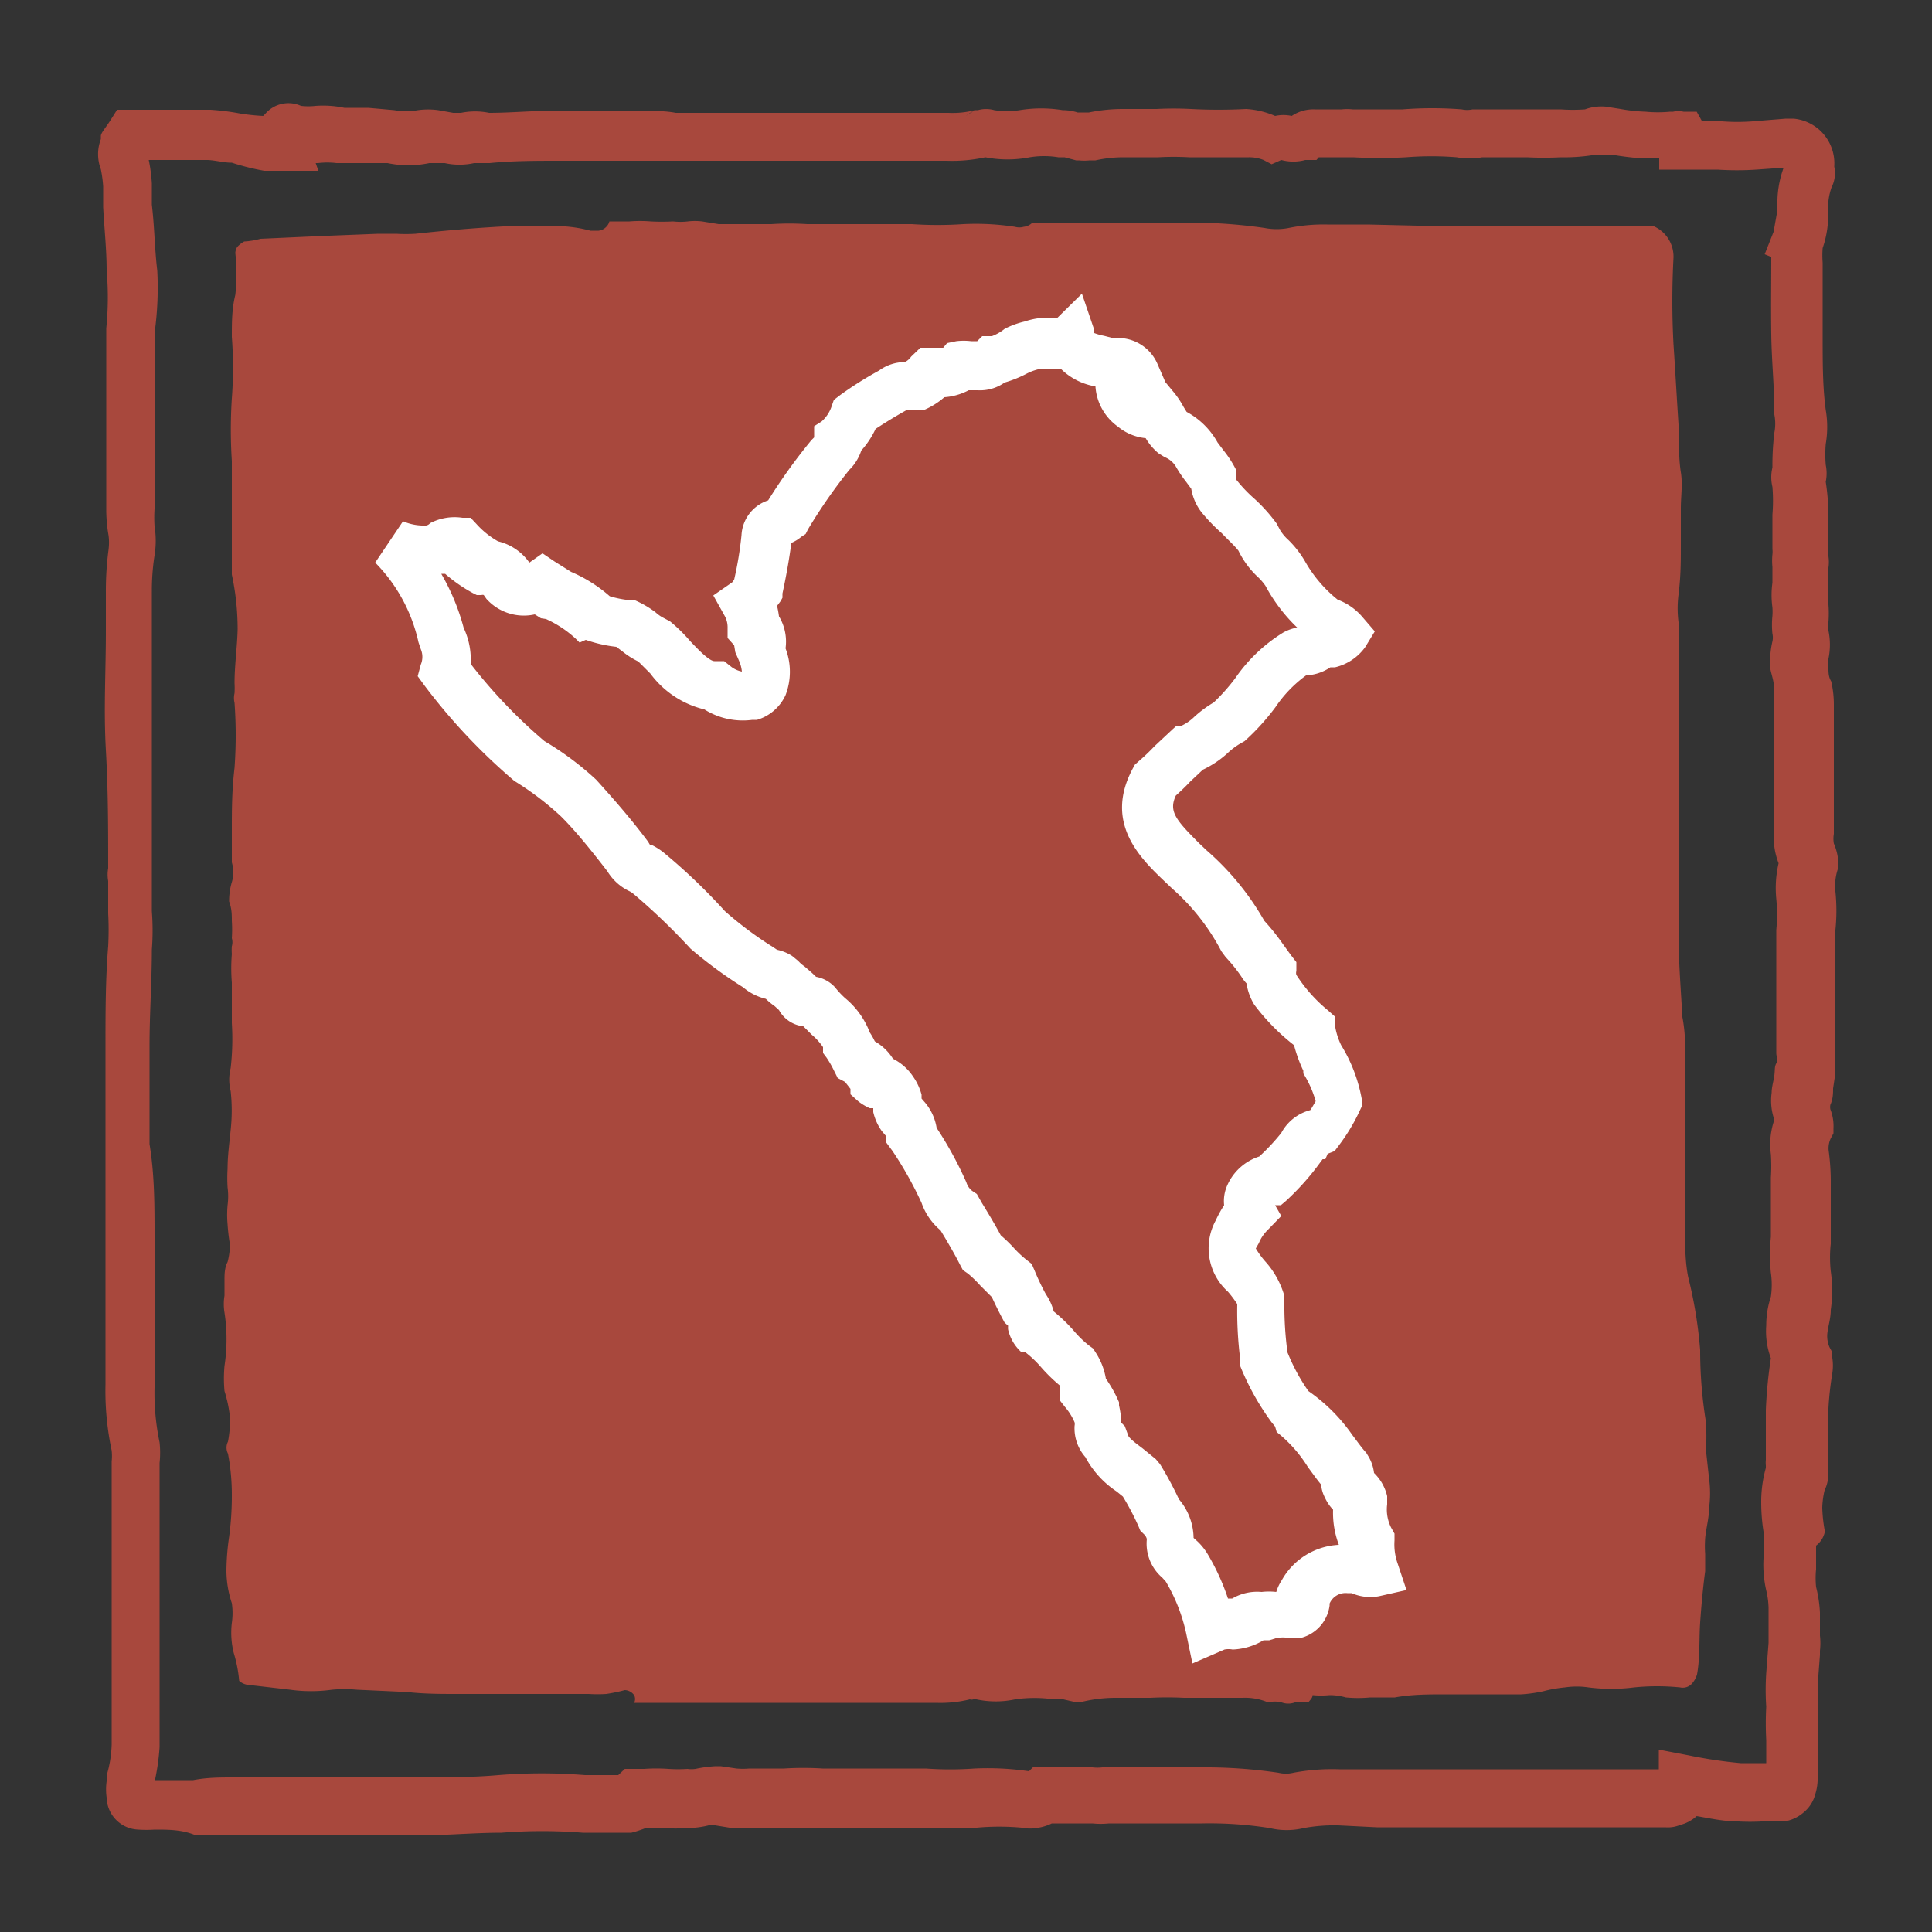
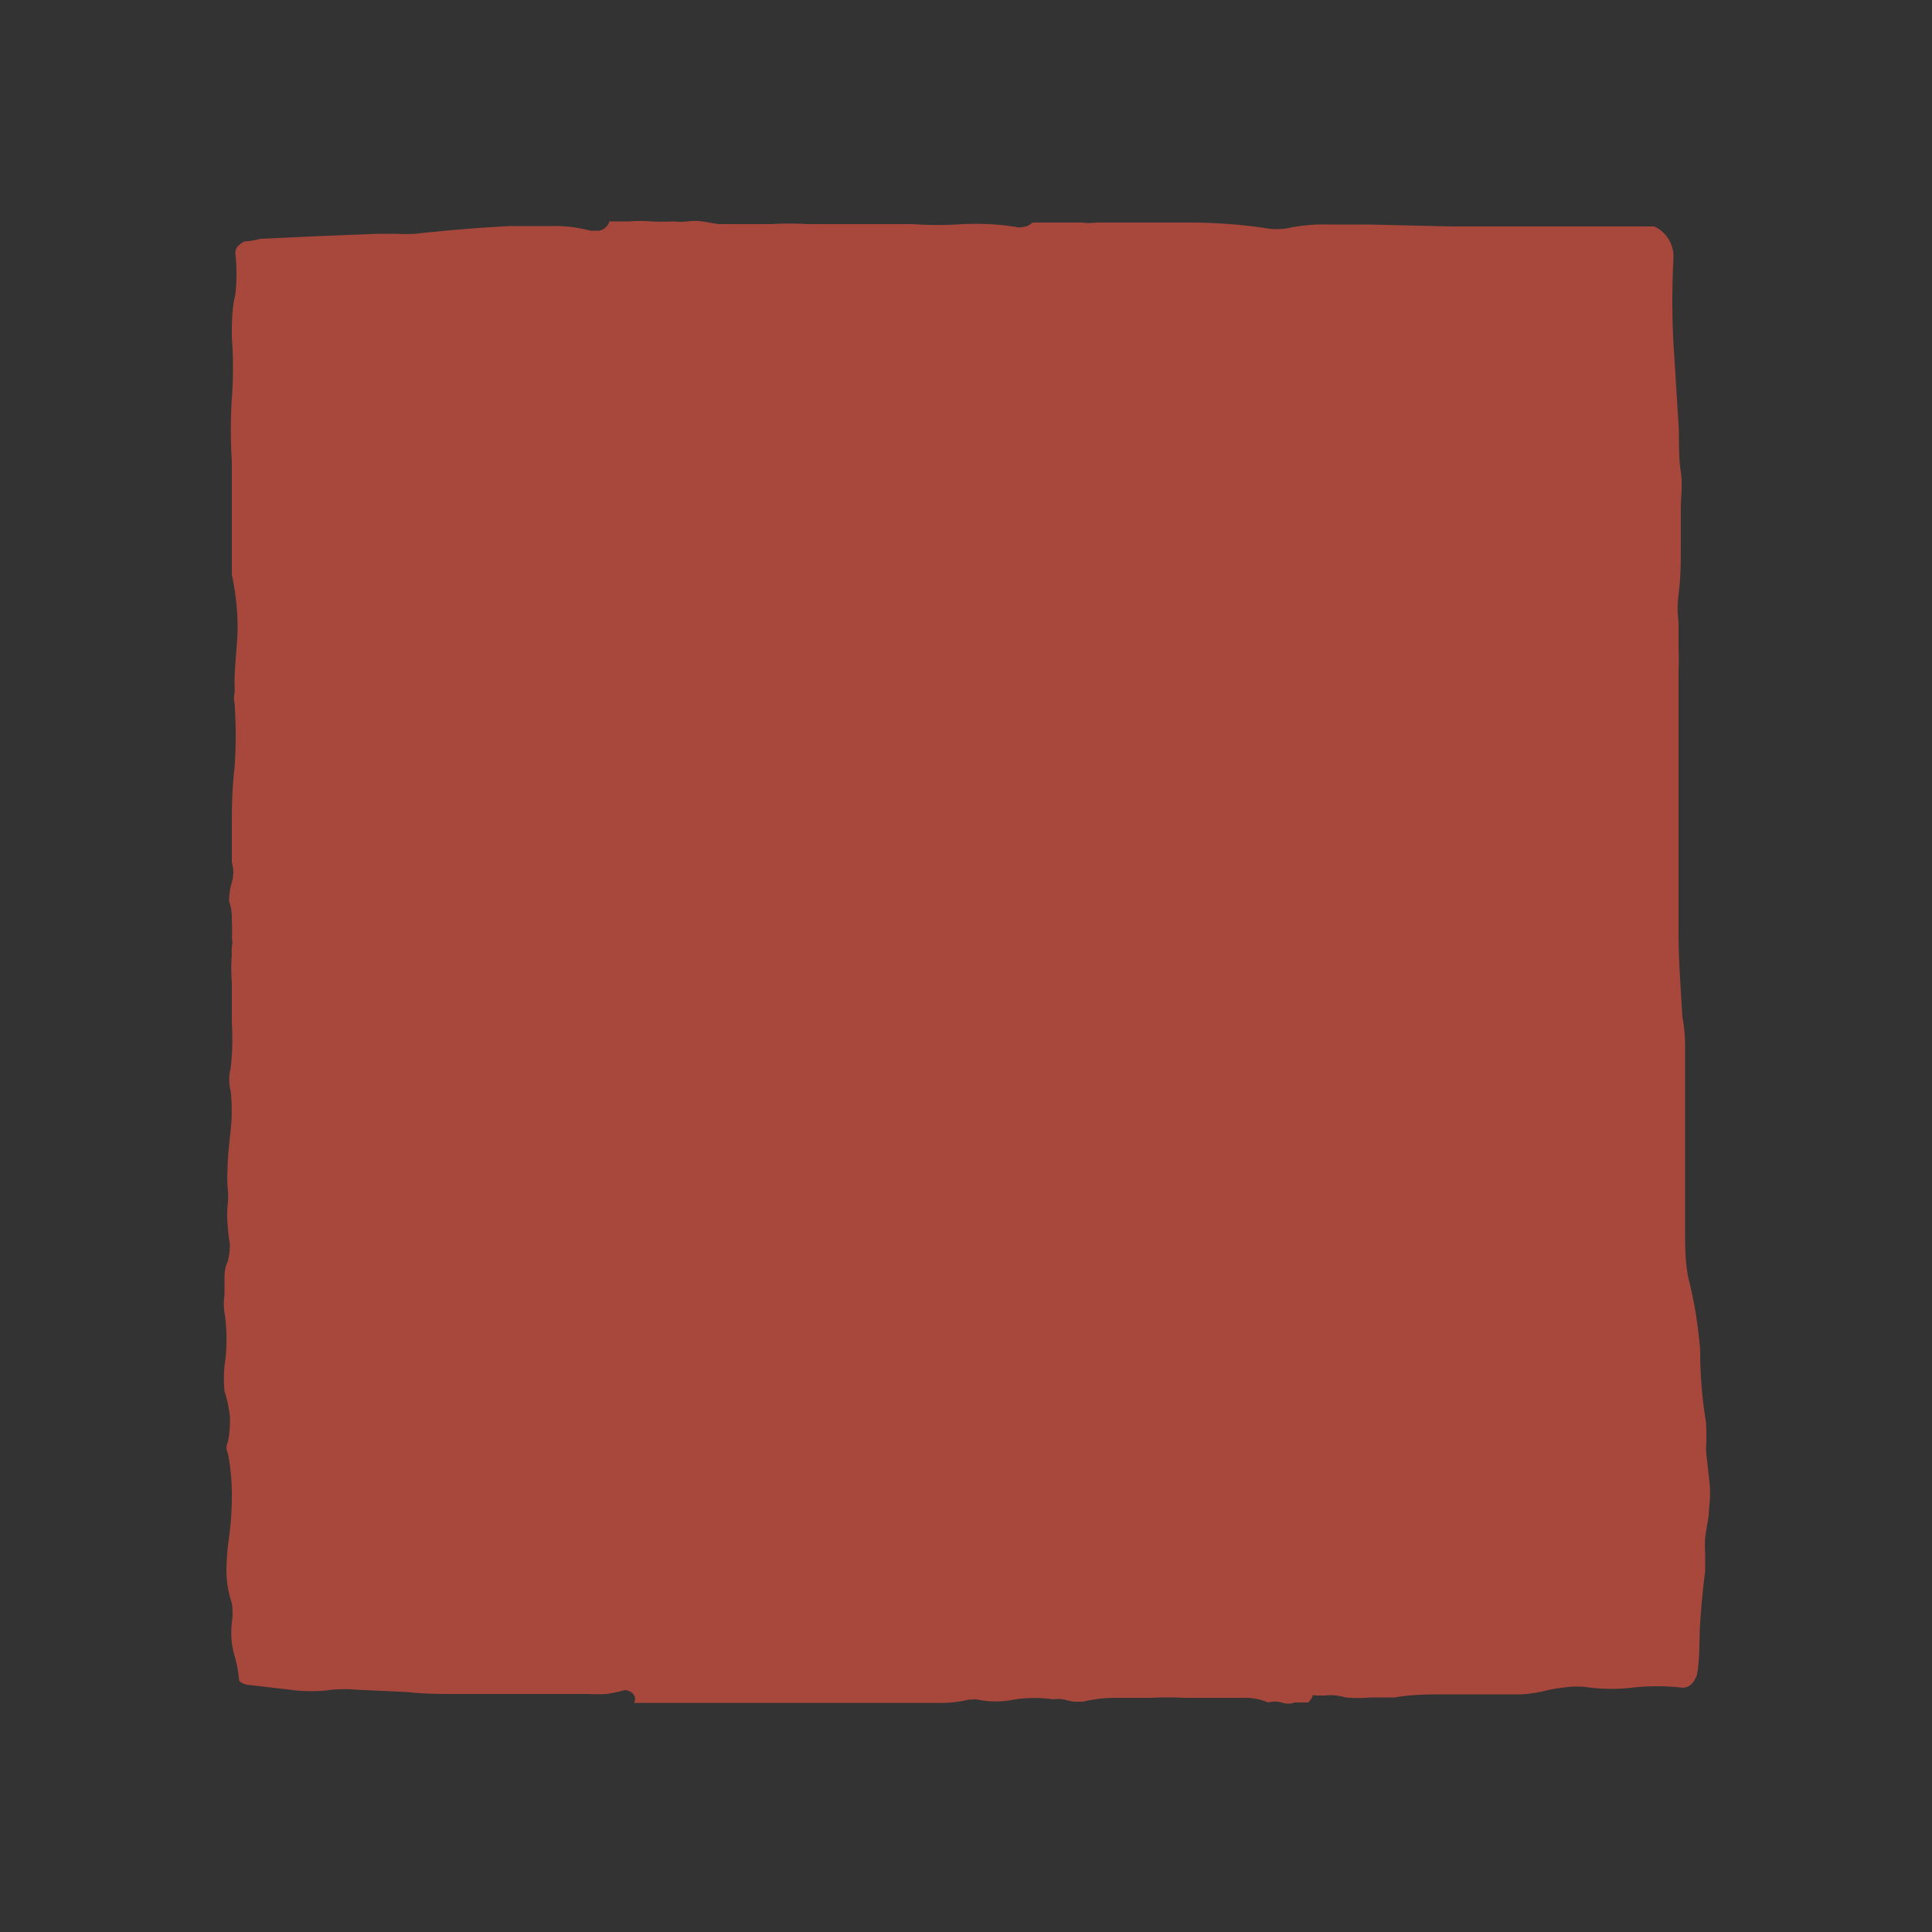
<svg xmlns="http://www.w3.org/2000/svg" id="Layer_1" data-name="Layer 1" viewBox="0 0 50 50">
  <rect x="0" y="0" width="50" height="50" fill="#333333" stroke="none" />
  <g id="New-_Map_Button" data-name="New- Map Button">
    <g id="Group_321" data-name="Group 321">
      <g id="Path_442" data-name="Path 442">
        <path d="M44.23,38.26a2.83,2.83,0,0,1,0,.77c0,.27-.08.53-.1.78a2.83,2.83,0,0,0,0,.41v.44c-.06.45-.1.9-.13,1.33s0,.89-.08,1.34a.61.61,0,0,1-.15.26.32.32,0,0,1-.29.08,5.92,5.92,0,0,0-1.19,0,4.66,4.66,0,0,1-1.18,0,2.09,2.09,0,0,0-.61,0,3.45,3.45,0,0,0-.56.1,3.72,3.72,0,0,1-.57.08l-.6,0-1.35,0c-.45,0-.89,0-1.32.08l-.64,0a3.32,3.32,0,0,1-.63,0,1.52,1.52,0,0,0-.42-.06,2.25,2.25,0,0,1-.44,0c0,.08-.08.14-.11.19l-.35,0a.5.5,0,0,1-.34,0,.69.69,0,0,0-.35,0,1.53,1.53,0,0,0-.67-.12l-.63,0-.88,0a8.42,8.42,0,0,0-.87,0h-.87a3.71,3.71,0,0,0-.88.1l-.12,0-.12,0-.26-.06a.73.73,0,0,0-.25,0,3.5,3.5,0,0,0-1,0,2.39,2.39,0,0,1-1,0s-.07,0-.08,0a.14.14,0,0,1-.09,0,3.18,3.18,0,0,1-.87.09l-.88,0H20.06c-.5,0-1,0-1.49,0l-1.49,0-.67,0a.21.21,0,0,0,0-.2.31.31,0,0,0-.24-.13,4.1,4.1,0,0,1-.48.1,3.42,3.42,0,0,1-.45,0H11.85c-.44,0-.87,0-1.31-.05l-1.3-.06a3.53,3.53,0,0,0-.65,0,3.91,3.91,0,0,1-1.08,0l-1.12-.13a.42.42,0,0,1-.2-.1,3.53,3.53,0,0,0-.14-.72A2.15,2.15,0,0,1,6,42a1.76,1.76,0,0,0,0-.51,2.69,2.69,0,0,1-.14-.84,6.4,6.4,0,0,1,.07-.88A7.88,7.88,0,0,0,6,38.7a5.64,5.64,0,0,0-.1-1.08.34.34,0,0,1,0-.31,2.81,2.81,0,0,0,.05-.65A3.5,3.5,0,0,0,5.81,36a3.53,3.53,0,0,1,0-.65,4.56,4.56,0,0,0,0-1.38,1.35,1.35,0,0,1,0-.44c0-.14,0-.28,0-.41s0-.31.08-.46a1.76,1.76,0,0,0,.06-.46,5,5,0,0,1-.06-.51,2.79,2.79,0,0,1,0-.5,1.77,1.77,0,0,0,0-.46,4,4,0,0,1,0-.49c0-.34.05-.68.08-1a4.61,4.61,0,0,0,0-1,1.22,1.22,0,0,1,0-.6A6.59,6.59,0,0,0,6,26.48c0-.33,0-.68,0-1.05a4.57,4.57,0,0,1,0-.74,1.23,1.23,0,0,1,0-.2.38.38,0,0,0,0-.21,3.4,3.4,0,0,0,0-.45c0-.15,0-.31-.07-.5a1.68,1.68,0,0,1,.07-.5.89.89,0,0,0,0-.51v-.85c0-.51,0-1,.07-1.6a11.78,11.78,0,0,0,0-1.68.53.53,0,0,1,0-.25,2.28,2.28,0,0,0,0-.26c0-.47.07-.94.08-1.4A6.72,6.72,0,0,0,6,14.87v-.2c0-.45,0-.91,0-1.37s0-.92,0-1.37a12.52,12.52,0,0,1,0-1.62A10.55,10.55,0,0,0,6,8.72C6,8.33,6,8,6.09,7.63a4.87,4.87,0,0,0,0-1.08s0-.1.06-.17a.7.7,0,0,1,.17-.13,2,2,0,0,0,.42-.07l1.54-.07,1.51-.06h.46a4.21,4.21,0,0,0,.5,0c.82-.09,1.64-.16,2.47-.2l1.06,0a3.59,3.59,0,0,1,1,.12h.21a.32.32,0,0,0,.2-.1.29.29,0,0,0,.08-.14h.52a3.48,3.48,0,0,1,.55,0,5.49,5.49,0,0,0,.58,0,1.65,1.65,0,0,0,.38,0,1.57,1.57,0,0,1,.37,0l.43.07.43,0c.31,0,.62,0,.93,0a7.22,7.22,0,0,1,.93,0h1.35c.45,0,.9,0,1.36,0a9.84,9.84,0,0,0,1.33,0,6.66,6.66,0,0,1,1.34.07.41.41,0,0,0,.22,0,.38.38,0,0,0,.23-.11H28a1.55,1.55,0,0,0,.37,0h2.46a13.5,13.5,0,0,1,1.9.14,1.62,1.62,0,0,0,.62,0,4.52,4.52,0,0,1,1-.09l1.05,0,2.13.05,2.16,0h3.12a.86.86,0,0,1,.5.81,21,21,0,0,0,0,2.24c.05.74.09,1.48.14,2.23,0,.4,0,.77.05,1.08s0,.63,0,.93,0,.63,0,1,0,.76-.06,1.24a2.81,2.81,0,0,0,0,.71c0,.23,0,.47,0,.7a4.84,4.84,0,0,1,0,.53c0,.17,0,.35,0,.53v.84c0,.55,0,1.09,0,1.63s0,1.08,0,1.62q0,1.08,0,2.19c0,.73.06,1.46.1,2.18a4,4,0,0,1,.07.78c0,.27,0,.52,0,.78,0,.45,0,.9,0,1.35s0,.9,0,1.35,0,.82,0,1.24,0,.83.08,1.23A11.42,11.42,0,0,1,44,34.94a11.48,11.48,0,0,0,.15,1.86,6.06,6.06,0,0,1,0,.73Z" fill="#a8483d" />
      </g>
      <g id="Group_319" data-name="Group 319">
        <g id="Path_440" data-name="Path 440">
-           <path d="M4,47.35a3.07,3.07,0,0,1-.42,0,.85.85,0,0,1-.82-.83,1.5,1.5,0,0,1,0-.42l0-.15a3.11,3.11,0,0,0,.13-.8c0-.28,0-.6,0-.95V39.35c0-.16,0-.34,0-.52s0-.42,0-.61v-.4a1.32,1.32,0,0,0,0-.28,7.41,7.41,0,0,1-.16-1.71c0-.51,0-1,0-1.53,0-.79,0-1.56,0-2.34s0-1.58,0-2.37V27.07c0-.86,0-1.73.07-2.58a8.1,8.1,0,0,0,0-.85c0-.27,0-.55,0-.84a.93.93,0,0,1,0-.33c0-1,0-2-.06-3.06s0-2,0-3.09v-1a8.13,8.13,0,0,1,.07-1.1,1.46,1.46,0,0,0,0-.36,3.82,3.82,0,0,1-.06-.68V8.5A8,8,0,0,0,2.76,7c0-.54-.06-1.08-.09-1.64,0-.19,0-.39,0-.54a3.32,3.32,0,0,0-.06-.44,1.1,1.1,0,0,1,0-.78l0-.08c0-.08.13-.22.25-.41l.17-.27.32,0,.74,0H5.45a6.39,6.39,0,0,1,.78.1A5.7,5.7,0,0,0,6.81,3l.06-.06a.79.79,0,0,1,.92-.2,1.69,1.69,0,0,0,.38,0,2.66,2.66,0,0,1,.74.05h.62l.67.06a1.8,1.8,0,0,0,.62,0,1.94,1.94,0,0,1,.52,0l.39.07.2,0a1.8,1.8,0,0,1,.73,0c.61,0,1.25-.07,1.86-.05h.34l.86,0h.19l.79,0c.27,0,.53,0,.79.05l1.41,0c.52,0,1,0,1.52,0h4.13a2.28,2.28,0,0,0,.68-.07h.08a.77.77,0,0,1,.42,0,2.09,2.09,0,0,0,.66,0,3.44,3.44,0,0,1,1.11,0,1.32,1.32,0,0,1,.39.06l.16,0,.13,0a4.38,4.38,0,0,1,.88-.09h.87a8.63,8.63,0,0,1,.89,0,13.64,13.64,0,0,0,1.43,0A2.22,2.22,0,0,1,33,3a1,1,0,0,1,.43,0h0a1,1,0,0,1,.6-.17h.69a1.43,1.43,0,0,1,.29,0h.08c.38,0,.79,0,1.21,0a9.79,9.79,0,0,1,1.53,0,.65.65,0,0,0,.28,0l.16,0h.61l.68,0c.32,0,.59,0,.83,0a4.44,4.44,0,0,0,.63,0,1.24,1.24,0,0,1,.54-.07l.38.06a4.46,4.46,0,0,0,.65.07,3.28,3.28,0,0,0,.63,0h.08a.63.63,0,0,1,.27,0l.34,0,.14.25.52,0a5.21,5.21,0,0,0,.79,0l.86-.07h.19a1.16,1.16,0,0,1,1.06,1.24.81.81,0,0,1-.07.54,1.62,1.62,0,0,0-.09.57,2.63,2.63,0,0,1-.14,1,2.43,2.43,0,0,0,0,.38c0,.67,0,1.29,0,1.94s0,1.28.08,1.87a2.6,2.6,0,0,1,0,.88,3.27,3.27,0,0,0,0,.54,1.1,1.1,0,0,1,0,.44v0a6,6,0,0,1,.07,1c0,.29,0,.6,0,.93a1,1,0,0,1,0,.29c0,.05,0,.09,0,.13s0,.33,0,.5a1.83,1.83,0,0,0,0,.33,3,3,0,0,1,0,.45.86.86,0,0,0,0,.22,1.78,1.78,0,0,1,0,.73c0,.07,0,.16,0,.25s0,.22.07.33a2.6,2.6,0,0,1,.07.61V21c0,.2,0,.39,0,.58a.73.73,0,0,0,0,.25,1.46,1.46,0,0,1,.1.34l0,.17,0,.16a1.39,1.39,0,0,0-.06.57,4.86,4.86,0,0,1,0,1c0,.22,0,.5,0,.77s0,.53,0,.81v.84c0,.3,0,.6,0,.93,0,.09,0,.22,0,.35l-.06.4c0,.11,0,.27-.07.42a.3.3,0,0,0,0,.12,1.18,1.18,0,0,1,.08.49v.13l-.07.13a.6.6,0,0,0-.05.35,6,6,0,0,1,.05.85c0,.28,0,.51,0,.75v.78a3.32,3.32,0,0,0,0,.71,3.49,3.49,0,0,1,0,1c0,.23-.07.42-.09.62a.72.72,0,0,0,.06.35l.07.13v.14a1.33,1.33,0,0,1,0,.4,8.48,8.48,0,0,0-.11,1.13c0,.39,0,.79,0,1.21a.42.42,0,0,0,0,.13,1,1,0,0,1-.09.56,2.13,2.13,0,0,0-.06.45,3.81,3.81,0,0,0,.06.57v.08A.6.6,0,0,1,47,40c0,.24,0,.42,0,.61a2.32,2.32,0,0,0,0,.46,3.38,3.38,0,0,1,.1.66c0,.19,0,.39,0,.6a1.71,1.71,0,0,1,0,.39v.11l-.06.79q0,.41,0,.81c0,.3,0,.56,0,.81v.82a1.29,1.29,0,0,1-.06.37.91.91,0,0,1-.32.49,1,1,0,0,1-.49.22h-.59a5.52,5.52,0,0,1-.58,0c-.38,0-.74-.08-1.09-.14l0,0a1,1,0,0,1-.43.23.82.82,0,0,1-.38.06h-3.2l-1.92,0h-.23l-2.12,0-1-.05a4.4,4.4,0,0,0-.89.07,1.87,1.87,0,0,1-.88,0,10,10,0,0,0-1.75-.12H28.7a2.09,2.09,0,0,1-.43,0H27.22a1.23,1.23,0,0,1-.34.11,1.12,1.12,0,0,1-.44,0,6.4,6.4,0,0,0-1.16,0c-.46,0-.93,0-1.39,0s-.86,0-1.29,0H21.24c-.32,0-.61,0-.89,0s-.66,0-1,0l-.47,0-.37-.06-.17,0a2.33,2.33,0,0,1-.53.07,5,5,0,0,1-.66,0l-.44,0,0,0a3.09,3.09,0,0,1-.37.12l-.16,0H15.08a13.5,13.5,0,0,0-2.1,0c-.7,0-1.44.07-2.18.07l-2.37,0H5.07C4.72,47.35,4.37,47.35,4,47.35Zm41.74-1.28v0ZM6.05,46H8.43l2.39,0c.7,0,1.4,0,2.08-.06a14,14,0,0,1,2.24,0H16l.17-.16h.5a4.44,4.44,0,0,1,.63,0,3.78,3.78,0,0,0,.49,0,.76.76,0,0,0,.21,0,3.21,3.21,0,0,1,.53-.07h.12l.41.06a1.84,1.84,0,0,0,.33,0c.33,0,.61,0,.9,0a8.06,8.06,0,0,1,1,0l1.28,0c.46,0,.92,0,1.39,0a8.83,8.83,0,0,0,1.26,0,7.37,7.37,0,0,1,1.41.07l.1-.1h1.54a1.1,1.1,0,0,0,.26,0h2.56a12.92,12.92,0,0,1,2,.14.81.81,0,0,0,.38,0,5.4,5.4,0,0,1,1.2-.09c.35,0,.71,0,1,0l2.08,0h5.18v-.51l.78.15a12,12,0,0,0,1.34.2l.43,0h.23v-.6a8.12,8.12,0,0,1,0-.86,6.6,6.6,0,0,1,0-.87l.06-.78v-.08l0-.08,0-.17c0-.21,0-.4,0-.59a2.12,2.12,0,0,0-.06-.44,3,3,0,0,1-.07-.83c0-.17,0-.35,0-.53l0-.16a4.87,4.87,0,0,1-.06-.76,3.24,3.24,0,0,1,.12-.89l0-.06a.76.76,0,0,1,0-.15c0-.42,0-.86,0-1.29a12.15,12.15,0,0,1,.13-1.34v0a2,2,0,0,1-.12-.84q0-.39.12-.75a2.14,2.14,0,0,0,0-.62,4.81,4.81,0,0,1,0-.93v-.72c0-.28,0-.55,0-.81a4.82,4.82,0,0,0,0-.61,1.93,1.93,0,0,1,.09-.89,1.5,1.5,0,0,1-.07-.7c0-.15.05-.3.07-.45s0-.22.05-.31,0-.18,0-.27c0-.34,0-.61,0-.88V25.7c0-.3,0-.59,0-.86s0-.51,0-.77a4.27,4.27,0,0,0,0-.81,2.84,2.84,0,0,1,.06-.92h0a1.82,1.82,0,0,1-.12-.8c0-.17,0-.33,0-.5V18.09a1.53,1.53,0,0,0,0-.3c0-.17-.07-.34-.1-.51v-.09a2.32,2.32,0,0,1,.06-.59.46.46,0,0,0,0-.2,2.25,2.25,0,0,1,0-.46,1.64,1.64,0,0,0,0-.22,2.35,2.35,0,0,1,0-.64c0-.14,0-.27,0-.41a1.67,1.67,0,0,1,0-.32.61.61,0,0,0,0-.14c0-.35,0-.63,0-.89a4.36,4.36,0,0,0,0-.72,1.06,1.06,0,0,1,0-.5V12a7,7,0,0,1,.05-.8,1.23,1.23,0,0,0,0-.47v-.08c0-.63-.07-1.3-.08-2s0-1.32,0-2v0l-.17-.07L45.9,6,46,5.44h0v-.1a2.66,2.66,0,0,1,.16-1v0l-.71.05a7.69,7.69,0,0,1-1,0h-.62l-.89,0V4.1h-.43A8.2,8.2,0,0,1,41.7,4l-.28,0-.11,0a4.81,4.81,0,0,1-.92.07,8.44,8.44,0,0,1-.87,0l-.55,0c-.2,0-.4,0-.61,0a1.84,1.84,0,0,1-.66,0,8.18,8.18,0,0,0-1.31,0,12.54,12.54,0,0,1-1.37,0l-.18,0h-.71l-.06.07-.29,0a1.18,1.18,0,0,1-.62,0l-.25.11-.21-.11a1,1,0,0,0-.38-.07c-.53,0-1.05,0-1.55,0a7,7,0,0,0-.79,0h-.91a3.38,3.38,0,0,0-.72.08l-.15,0a1.33,1.33,0,0,1-.28,0h0l-.07,0-.3-.08h-.16a2.29,2.29,0,0,0-.74,0,3,3,0,0,1-1.15,0,4,4,0,0,1-1,.09l-.84,0H20.39c-.5,0-1,0-1.47,0s-1,0-1.49,0l-.79,0-.82,0h-.16l-.8,0h-.38c-.6,0-1.21,0-1.81.06h-.12l-.1,0h-.18a1.76,1.76,0,0,1-.76,0l-.3,0h-.1a2.61,2.61,0,0,1-1.08,0l-.58,0-.61,0H8.71a2,2,0,0,0-.48,0H8.17l.07.2-1,0H6.84A6.15,6.15,0,0,1,6,4.21c-.21,0-.41-.06-.62-.07H3.85a4.25,4.25,0,0,1,.08.61c0,.15,0,.34,0,.55C4,5.88,4,6.42,4.07,7A8.46,8.46,0,0,1,4,8.62v4.55a3.42,3.42,0,0,0,0,.45,2.36,2.36,0,0,1,0,.75,6,6,0,0,0-.07.94v1c0,1,0,2.06,0,3.07s0,2,0,3.1h0l0,.08v.13c0,.3,0,.6,0,.89a6.55,6.55,0,0,1,0,1c0,.81-.06,1.65-.06,2.49v2.54C4,30.4,4,31.18,4,32s0,1.58,0,2.36c0,.5,0,1,0,1.54a6.24,6.24,0,0,0,.13,1.43,2.49,2.49,0,0,1,0,.53v.4c0,.17,0,.34,0,.52s0,.42,0,.61v4.82c0,.36,0,.7,0,1a5.75,5.75,0,0,1-.12.86H5C5.36,46,5.7,46,6.05,46ZM43.1,46h0ZM47,39.61l0,0Zm.19-27.21Zm-1-8h0ZM27.9,4.25Zm18.3,0Zm0-.07h0ZM34,4.09h0Zm-8.84-1.2A.69.69,0,0,0,25,3,.83.83,0,0,1,25.18,2.89Z" fill="#a8483d" />
-         </g>
+           </g>
        <g id="Path_441" data-name="Path 441">
-           <path d="M30.86,43.05l-.16-.77a4.47,4.47,0,0,0-.53-1.35l-.09-.1a1.16,1.16,0,0,1-.4-1,.26.26,0,0,0-.08-.13l-.09-.09-.05-.12a6.86,6.86,0,0,0-.4-.76l-.16-.13a2.44,2.44,0,0,1-.81-.89,1.13,1.13,0,0,1-.28-.81.22.22,0,0,0,0-.09,1.5,1.5,0,0,0-.25-.4l-.14-.18V36a.77.77,0,0,0,0-.15,4.3,4.3,0,0,1-.48-.47,2.73,2.73,0,0,0-.4-.38L26.44,35a1.13,1.13,0,0,1-.35-.59.42.42,0,0,1,0-.1L26,34.23q-.18-.33-.33-.66l-.3-.3a3,3,0,0,0-.32-.31l-.13-.09-.07-.13c-.14-.28-.34-.62-.51-.9a1.62,1.62,0,0,1-.49-.71,9.55,9.55,0,0,0-.75-1.34l-.17-.23,0-.16,0,0-.11-.13a1.38,1.38,0,0,1-.22-.49l0-.1,0,0-.09,0a1.4,1.4,0,0,1-.3-.18l-.2-.18,0-.14L21.87,28l-.19-.1-.1-.2a2.59,2.59,0,0,0-.19-.33l-.09-.12,0-.15a1.57,1.57,0,0,0-.29-.32l-.22-.22a.82.82,0,0,1-.63-.42l-.11-.1a1.77,1.77,0,0,1-.23-.19h0a1.43,1.43,0,0,1-.59-.3,11.38,11.38,0,0,1-1.36-1,16.26,16.26,0,0,0-1.48-1.42.49.49,0,0,0-.11-.07,1.34,1.34,0,0,1-.56-.51c-.38-.49-.78-1-1.2-1.42a7.68,7.68,0,0,0-1.13-.87l-.08-.05A15.37,15.37,0,0,1,11,17.76l-.19-.26.08-.3a.51.51,0,0,0,0-.4l-.06-.18a4.22,4.22,0,0,0-1.12-2.06l.72-1.07a1.35,1.35,0,0,0,.59.11s.06,0,.11-.06a1.37,1.37,0,0,1,.84-.14l.21,0,.15.16a2.22,2.22,0,0,0,.56.45,1.38,1.38,0,0,1,.81.55l.34-.24.31.21.43.27a3.73,3.73,0,0,1,1,.63,2.66,2.66,0,0,0,.49.1l.15,0a2.57,2.57,0,0,1,.55.32.92.92,0,0,0,.2.14l.17.09a4.18,4.18,0,0,1,.52.51c.18.19.49.52.63.52h.25l.19.15a.66.66,0,0,0,.27.12.89.89,0,0,0-.07-.27l-.1-.23L19,16.7l-.17-.19v-.26a.61.61,0,0,0-.08-.32l-.29-.52.49-.34L19,15a9.19,9.19,0,0,0,.19-1.15,1,1,0,0,1,.69-.9A14.46,14.46,0,0,1,21,11.39l.07-.07,0-.29.19-.12a.9.9,0,0,0,.25-.36l.07-.2.17-.13a9.49,9.49,0,0,1,1-.63,1.14,1.14,0,0,1,.67-.22h0a.43.43,0,0,0,.16-.14L23.82,9h.59l.1-.12.24-.05a1.59,1.59,0,0,1,.38,0h.16l.13-.13.25,0A1.17,1.17,0,0,0,26,8.51a2.26,2.26,0,0,1,.52-.19,1.89,1.89,0,0,1,.64-.1h.21L28,7.6l.32.94a.27.27,0,0,0,0,.08,1.35,1.35,0,0,0,.25.07l.23.06h.06a1.11,1.11,0,0,1,1.1.68l.2.46.24.29a2.36,2.36,0,0,1,.23.35l.08.13a2,2,0,0,1,.8.79l.15.2a2.83,2.83,0,0,1,.34.53l0,.11v.13a3.78,3.78,0,0,0,.4.43,4.26,4.26,0,0,1,.64.7l.09.17a1.17,1.17,0,0,0,.22.26,2.66,2.66,0,0,1,.42.54,3.44,3.44,0,0,0,.85,1,1.55,1.55,0,0,1,.65.46l.31.36-.25.41a1.34,1.34,0,0,1-.78.52l-.12,0a1.22,1.22,0,0,1-.67.21H33.8a3.28,3.28,0,0,0-.79.82,6,6,0,0,1-.8.88l-.14.08a1.87,1.87,0,0,0-.31.24,2.56,2.56,0,0,1-.63.42l-.33.31c-.12.13-.25.25-.37.36-.19.41,0,.63.62,1.25l.18.17a7,7,0,0,1,1.49,1.82,5.73,5.73,0,0,1,.48.6l.21.29.14.18v.23a.17.17,0,0,0,0,.1,3.93,3.93,0,0,0,.82.92l.18.16,0,.23a1.78,1.78,0,0,0,.16.51,4,4,0,0,1,.53,1.38l0,.21-.09.19a4.88,4.88,0,0,1-.49.8l-.12.16-.18.07L34.3,30l-.07,0h0l-.06.08a6.68,6.68,0,0,1-.89,1l-.13.11-.15,0,.16.28-.37.38a1,1,0,0,0-.21.32l-.08.14a2.29,2.29,0,0,0,.24.33,2.26,2.26,0,0,1,.5.9l0,.08v.08A9.07,9.07,0,0,0,33.32,35a5,5,0,0,0,.54,1A4.51,4.51,0,0,1,35,37.14c.13.17.24.33.36.46l.06.1a1.08,1.08,0,0,1,.14.42h0a1.22,1.22,0,0,1,.34.6l0,.1,0,.11a1.05,1.05,0,0,0,.1.6l.09.16,0,.18a1.48,1.48,0,0,0,.08.59l.23.69-.71.16a1.21,1.21,0,0,1-.71-.08h-.11a.45.45,0,0,0-.46.27l0,0s0,0,0,.05a1,1,0,0,1-.79.85l-.11,0-.12,0a.82.82,0,0,0-.38,0l-.16.05-.15,0a1.67,1.67,0,0,1-.8.24.55.55,0,0,0-.21,0ZM31,39.9l0,0a1.58,1.58,0,0,1,.26.33,5.87,5.87,0,0,1,.52,1.14h.06l.05,0a1.27,1.27,0,0,1,.76-.17,1.65,1.65,0,0,1,.38,0,1.14,1.14,0,0,1,.14-.3,1.79,1.79,0,0,1,1.48-.92,2.35,2.35,0,0,1-.15-.91,1.11,1.11,0,0,1-.21-.31.9.9,0,0,1-.1-.34c-.11-.13-.22-.29-.34-.45a3.51,3.51,0,0,0-.81-.91L33,36.92l-.09-.11a6.65,6.65,0,0,1-.81-1.45l0-.16a10,10,0,0,1-.08-1.45,3,3,0,0,0-.24-.32,1.51,1.51,0,0,1-.32-1.84,3.11,3.11,0,0,1,.22-.4,1,1,0,0,1,.08-.51,1.36,1.36,0,0,1,.83-.75,5.43,5.43,0,0,0,.57-.61,1.19,1.19,0,0,1,.75-.59c.05-.07.09-.15.14-.23a2.73,2.73,0,0,0-.32-.72l0-.07a3.71,3.71,0,0,1-.24-.66A5.55,5.55,0,0,1,32.46,26a1.47,1.47,0,0,1-.2-.55,1.09,1.09,0,0,1-.13-.17,4,4,0,0,0-.41-.51l-.11-.15A5.62,5.62,0,0,0,30.34,23l-.2-.19c-.63-.6-1.57-1.51-.83-2.91l.06-.11.09-.08a5.33,5.33,0,0,0,.42-.4l.46-.43.1-.09.12,0a1.22,1.22,0,0,0,.35-.24,3,3,0,0,1,.5-.37,5,5,0,0,0,.56-.63,4.14,4.14,0,0,1,1.24-1.18,1.22,1.22,0,0,1,.36-.13,4.34,4.34,0,0,1-.82-1.08,1.44,1.44,0,0,0-.22-.25,2.3,2.3,0,0,1-.48-.66c-.11-.14-.28-.29-.43-.45a4.59,4.59,0,0,1-.53-.55,1.34,1.34,0,0,1-.26-.6l-.14-.19a3,3,0,0,1-.25-.37.59.59,0,0,0-.3-.26l-.16-.1a1.49,1.49,0,0,1-.33-.39,1.33,1.33,0,0,1-.72-.3A1.39,1.39,0,0,1,28.35,10h0a1.66,1.66,0,0,1-.88-.44H27l-.14,0a1.36,1.36,0,0,0-.29.11A3,3,0,0,1,26,9.9a1.1,1.1,0,0,1-.7.2h-.23a1.59,1.59,0,0,1-.63.18,2,2,0,0,1-.55.34l-.08,0-.31,0-.05,0c-.27.15-.53.31-.79.48a2.27,2.27,0,0,1-.37.56,1.24,1.24,0,0,1-.31.5,13.64,13.64,0,0,0-1.07,1.54l-.06.12-.11.07a1,1,0,0,1-.26.16c-.06.46-.14.89-.23,1.31l0,.11-.05.09-.09.12a2.56,2.56,0,0,1,.05.27,1.27,1.27,0,0,1,.17.83,1.69,1.69,0,0,1,0,1.21,1.18,1.18,0,0,1-.74.64l-.12,0a1.87,1.87,0,0,1-1.24-.27,2.45,2.45,0,0,1-1.4-.93l-.31-.31a2.06,2.06,0,0,1-.41-.26l-.16-.12a3.62,3.62,0,0,1-.79-.18L15,16.63l-.1-.1a2.87,2.87,0,0,0-.77-.51L14,16l-.16-.1a1.3,1.3,0,0,1-1.25-.4l-.07-.1a.08.08,0,0,0-.06,0l-.12,0-.1-.05a4,4,0,0,1-.72-.5l-.1,0A5.66,5.66,0,0,1,12,16.25a1.91,1.91,0,0,1,.18.93,13.33,13.33,0,0,0,1.91,2,7.83,7.83,0,0,1,1.34,1c.48.53.93,1.05,1.34,1.6l.06.1s0,0,.06,0a1.69,1.69,0,0,1,.34.23,15.09,15.09,0,0,1,1.53,1.47,9.38,9.38,0,0,0,1.23.92l.12.08h0a1.15,1.15,0,0,1,.39.16l.16.13a.79.79,0,0,0,.16.14c.09.08.19.16.3.27a.88.88,0,0,1,.48.26l.05.06a2.34,2.34,0,0,0,.22.23,2.13,2.13,0,0,1,.64.89,1.71,1.71,0,0,1,.13.23,1.33,1.33,0,0,1,.47.45,1.36,1.36,0,0,1,.52.46,1.48,1.48,0,0,1,.22.47l0,.1.06.07a1.35,1.35,0,0,1,.33.69,9.64,9.64,0,0,1,.77,1.41.44.44,0,0,0,.15.22l.12.08.13.23c.16.26.34.56.49.84a3.8,3.8,0,0,1,.35.34,2.81,2.81,0,0,0,.31.29l.14.11.07.16a6.09,6.09,0,0,0,.3.63,1.41,1.41,0,0,1,.2.44l0,0a4.15,4.15,0,0,1,.52.5,2.72,2.72,0,0,0,.39.38l.11.08.07.11a1.77,1.77,0,0,1,.26.67,3.29,3.29,0,0,1,.34.61l0,.08a2.42,2.42,0,0,1,.06.45h0l.09.09.07.19c0,.11.26.28.41.4l.32.26.11.13a8.77,8.77,0,0,1,.49.91,1.57,1.57,0,0,1,.38,1ZM11.71,14.69Z" fill="#fff" />
-         </g>
+           </g>
      </g>
    </g>
  </g>
</svg>